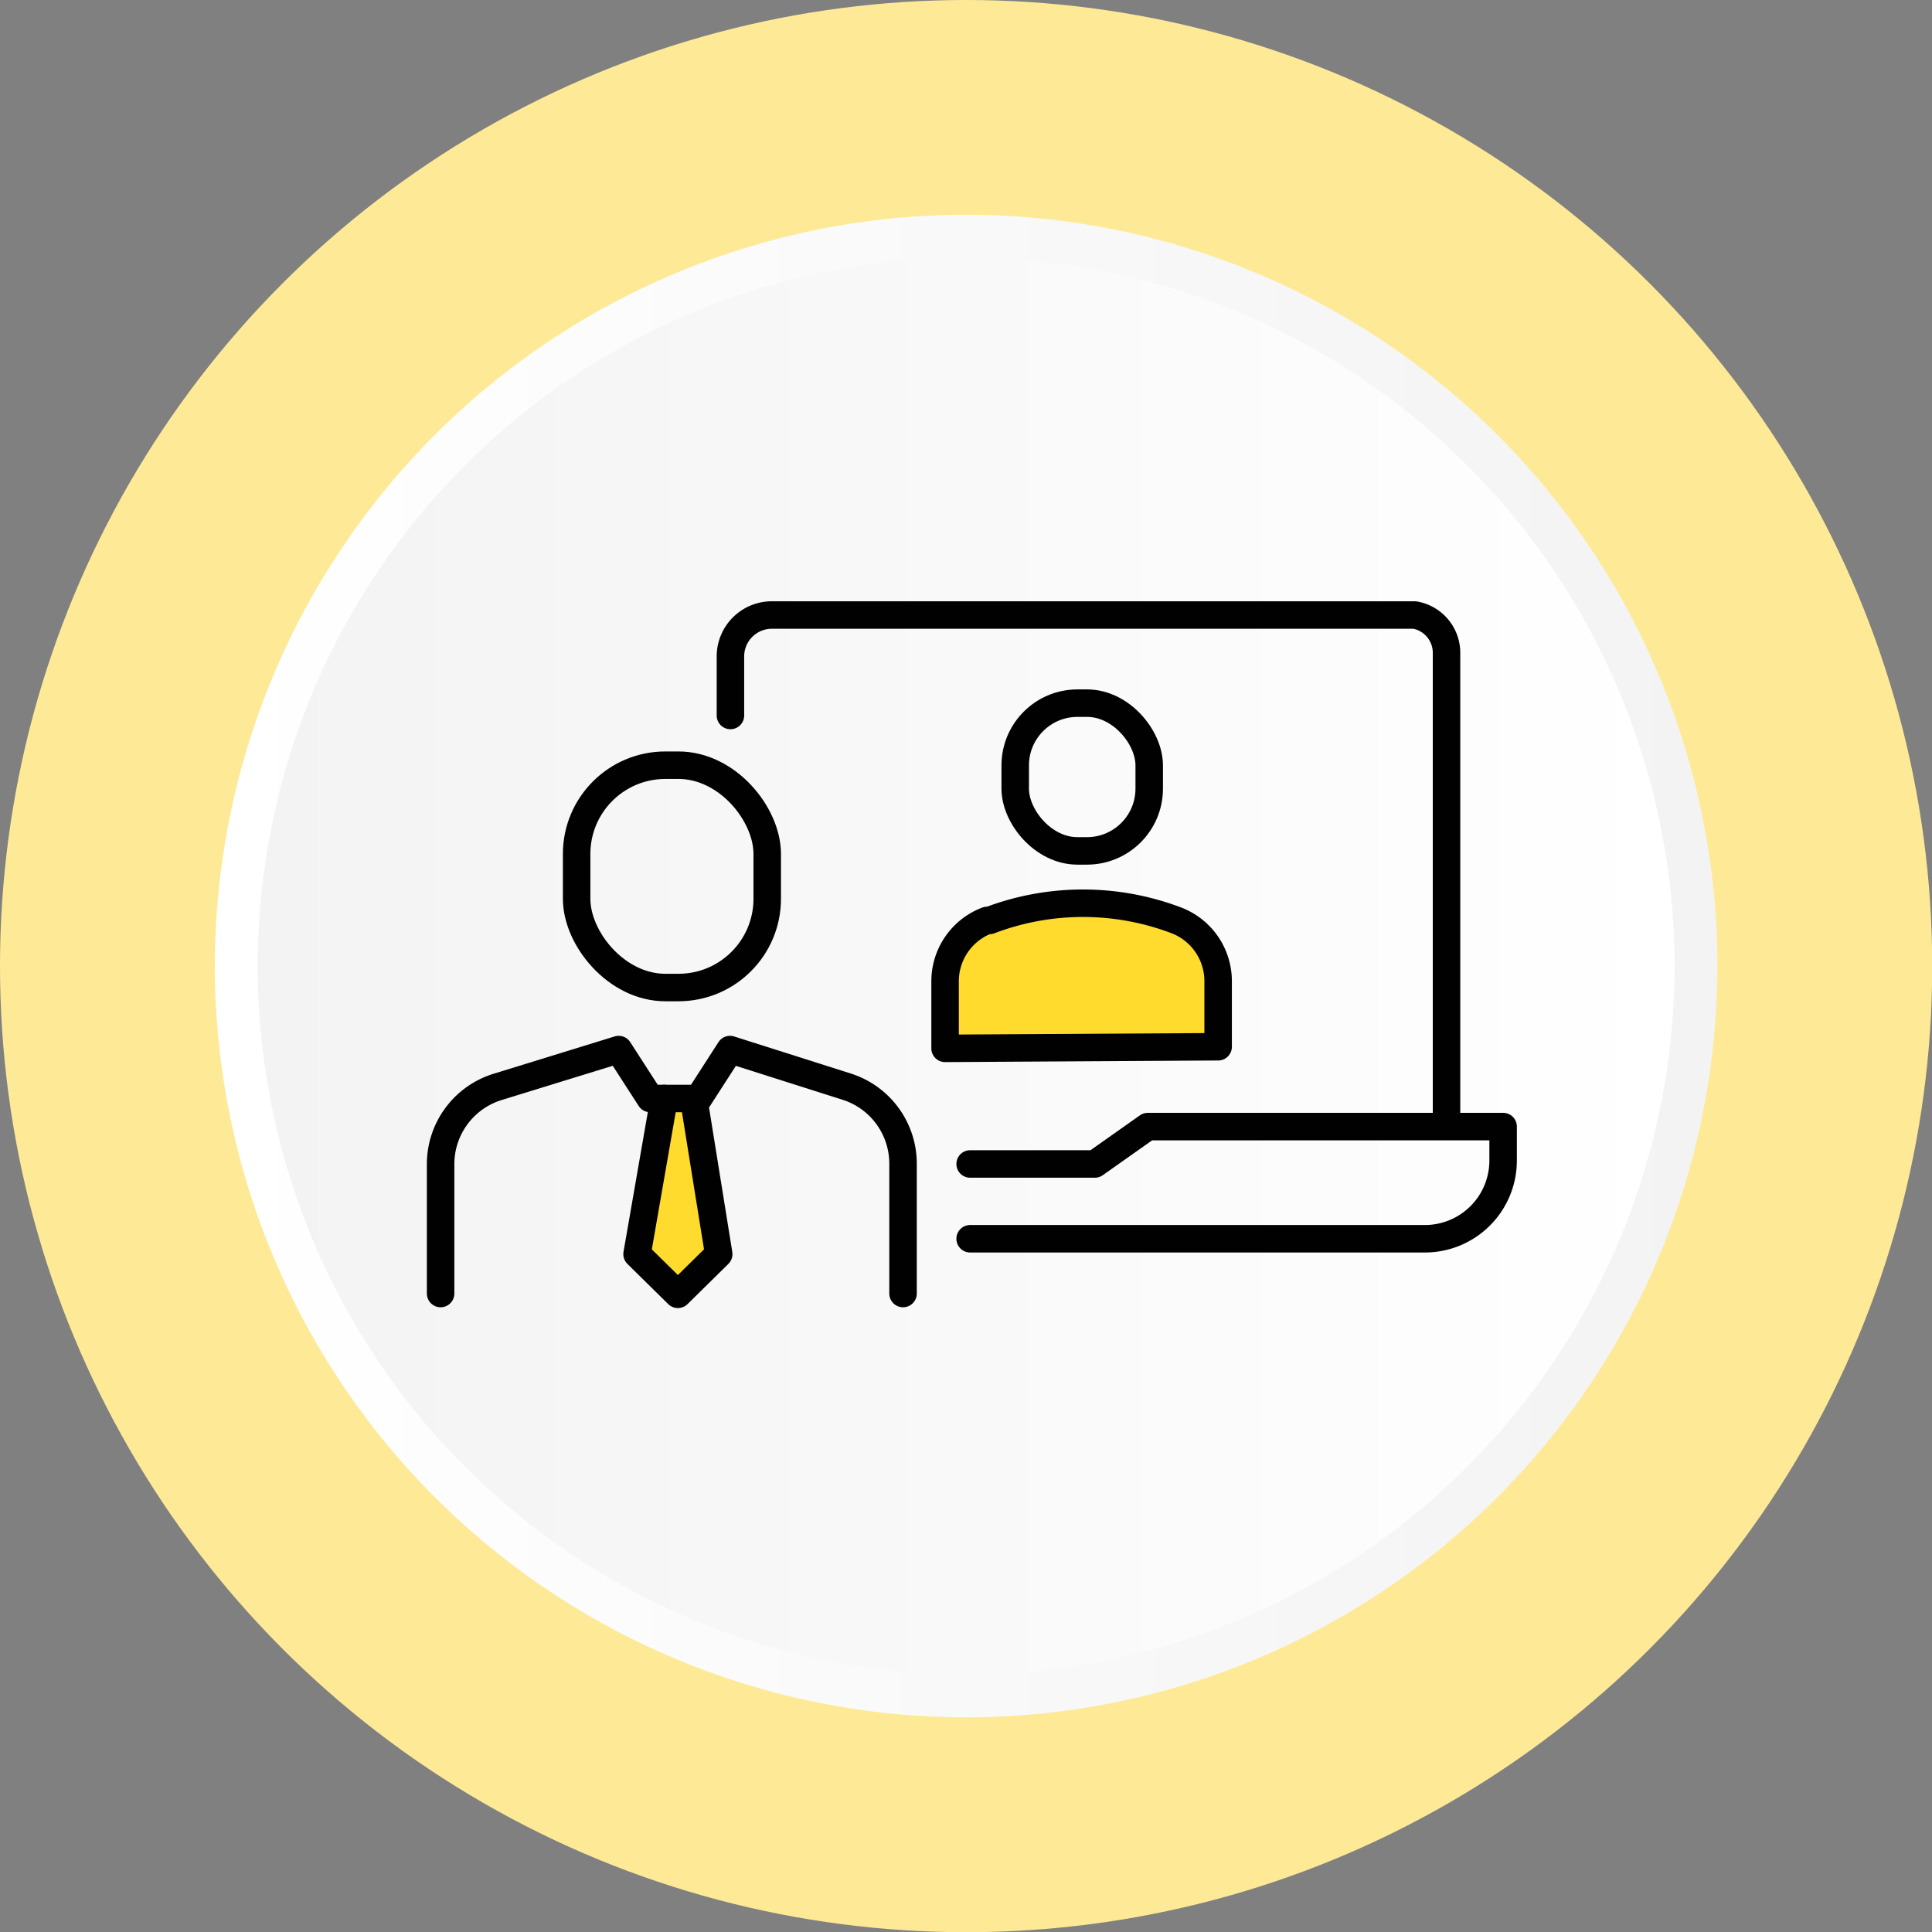
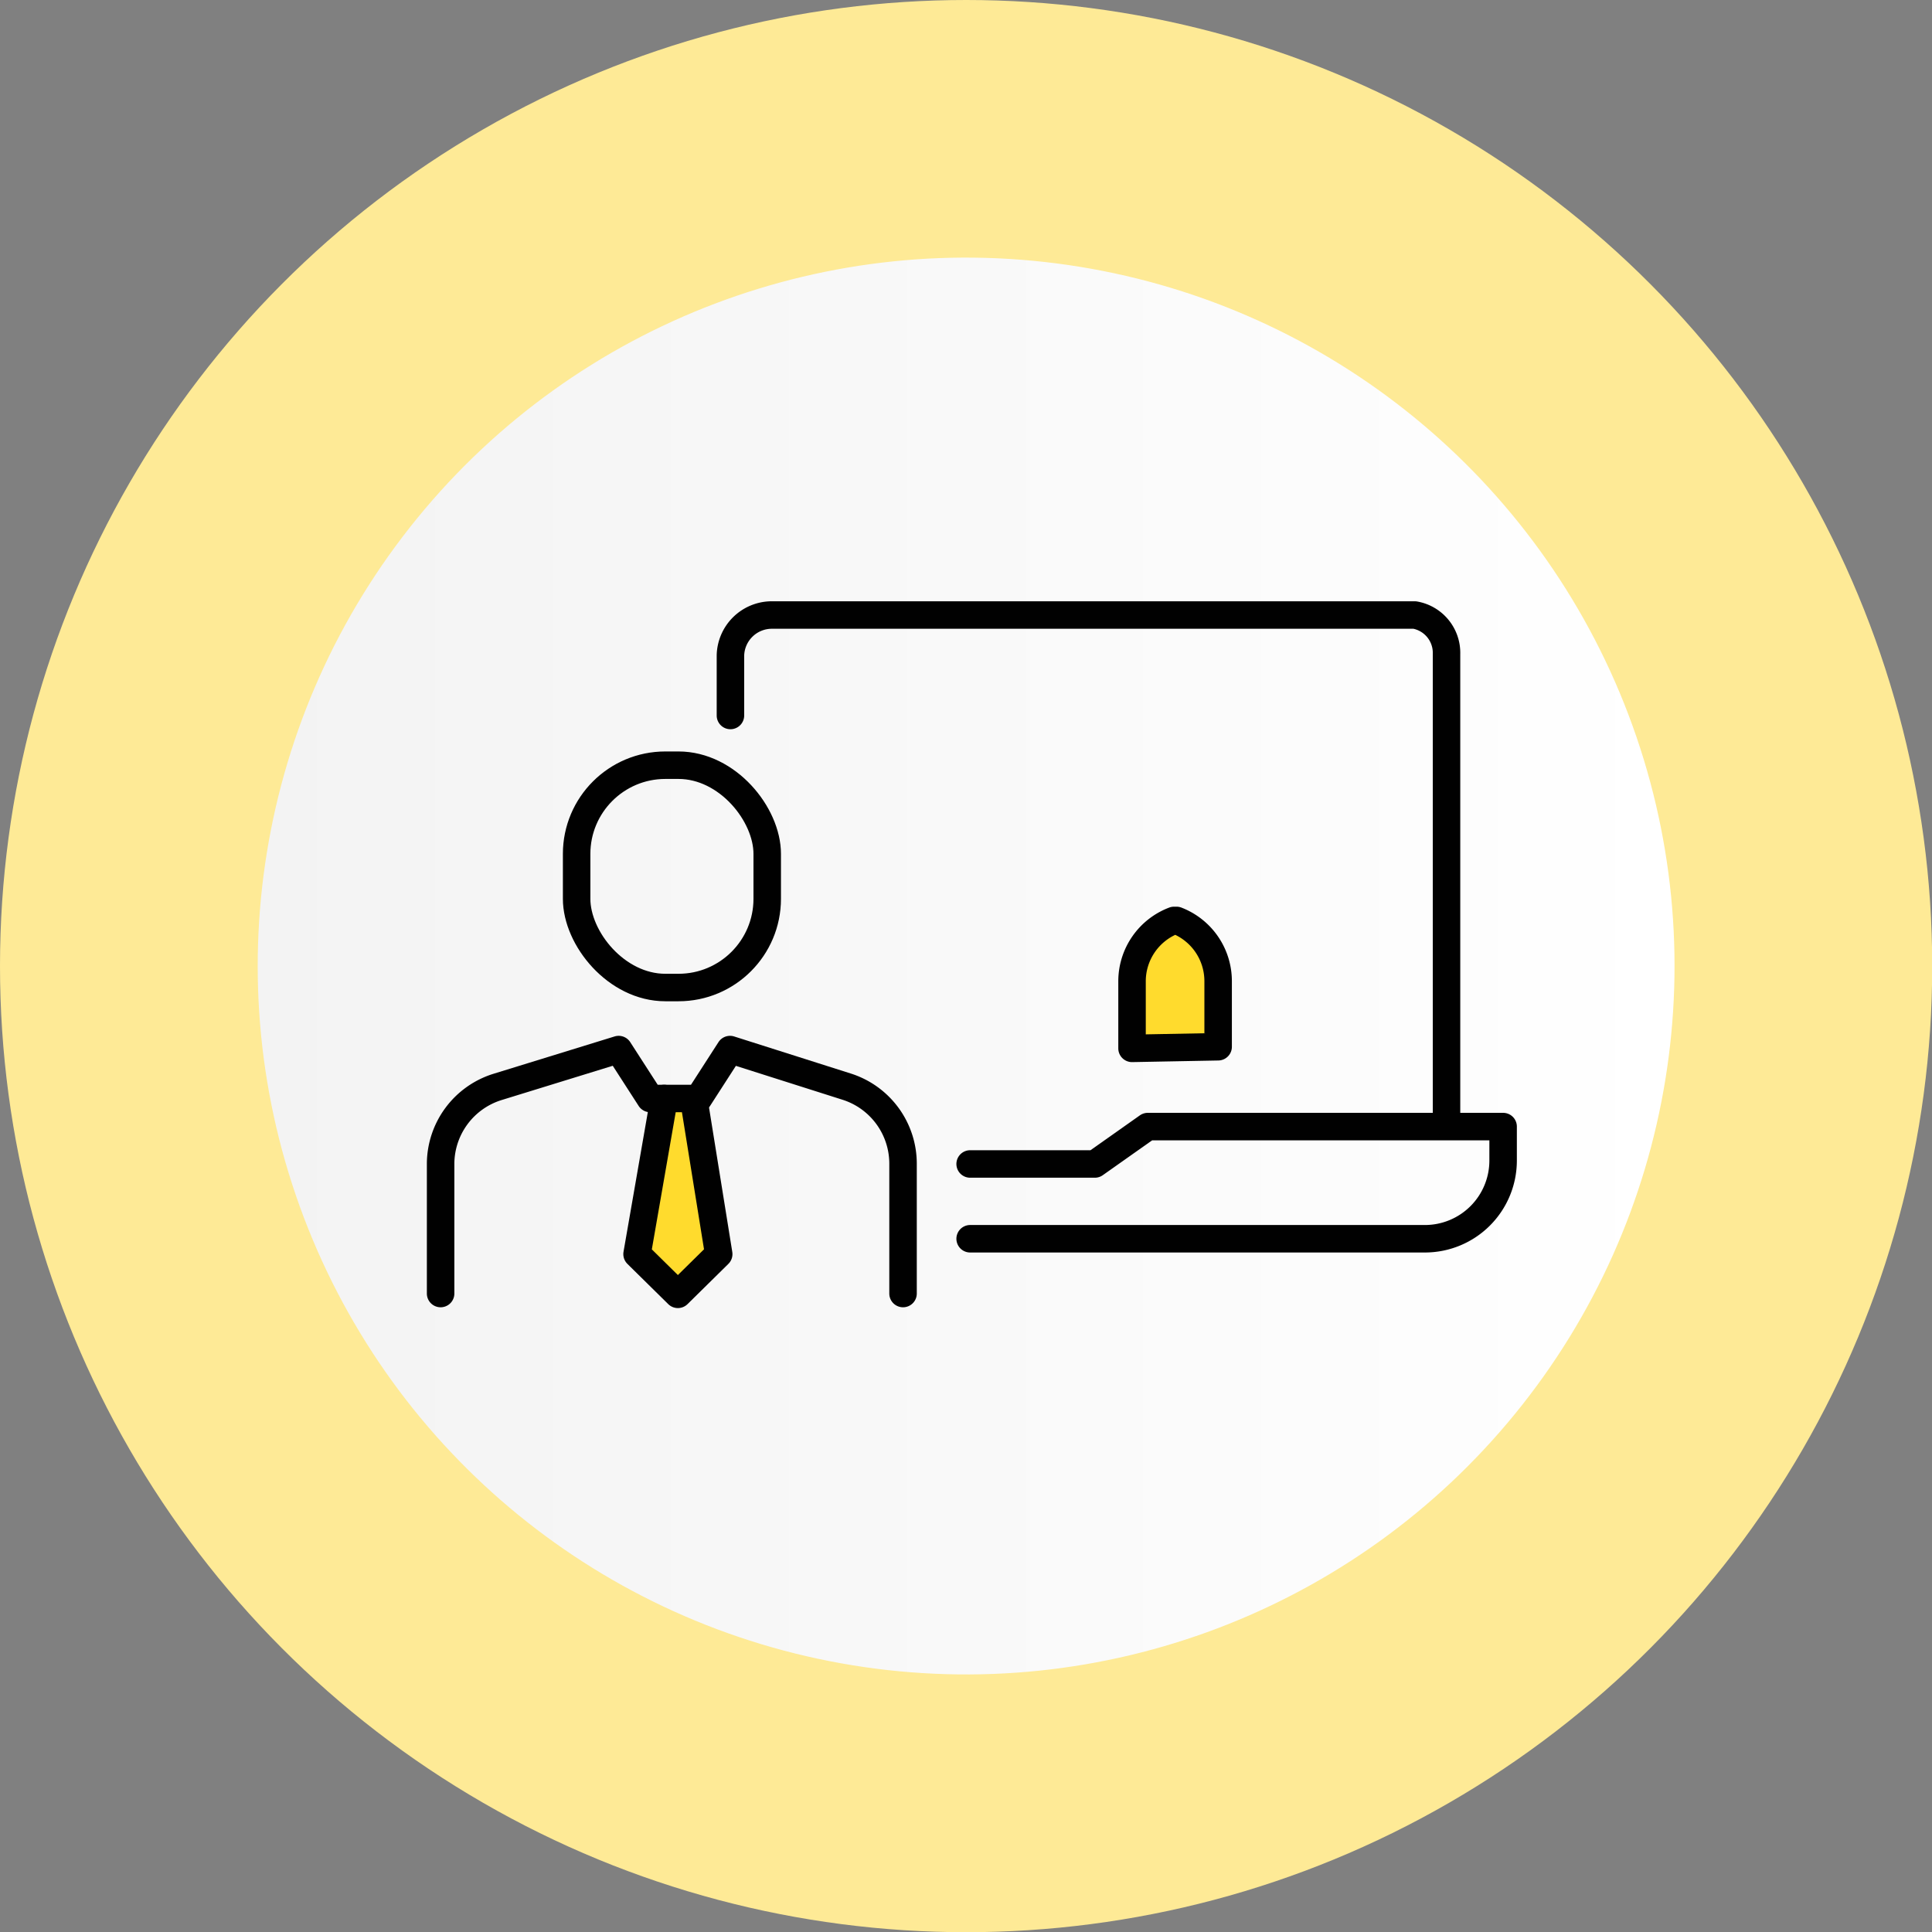
<svg xmlns="http://www.w3.org/2000/svg" width="95.59" height="95.59" viewBox="0 0 95.59 95.59">
  <rect x="0" y="0" width="95.59" height="95.59" fill="#808080" stroke="none" />
  <defs>
    <style>.cls-1{fill:#feea96;}.cls-2{fill:url(#linear-gradient);}.cls-3{fill:url(#linear-gradient-2);}.cls-4{fill:none;}.cls-4,.cls-5{stroke:#010101;stroke-linecap:round;stroke-linejoin:round;stroke-width:1.36px;}.cls-5{fill:#ffdb2d;}</style>
    <linearGradient id="linear-gradient" x1="10.62" y1="47.8" x2="84.97" y2="47.8" gradientTransform="translate(87.32 -7.04) rotate(80.78)" gradientUnits="userSpaceOnUse">
      <stop offset="0" stop-color="#fff" />
      <stop offset="1" stop-color="#f3f3f3" />
    </linearGradient>
    <linearGradient id="linear-gradient-2" x1="12.75" y1="47.8" x2="82.85" y2="47.8" gradientTransform="translate(87.32 -7.04) rotate(80.78)" gradientUnits="userSpaceOnUse">
      <stop offset="0" stop-color="#f3f3f3" />
      <stop offset="1" stop-color="#fff" />
    </linearGradient>
  </defs>
  <g id="Layer_2" data-name="Layer 2">
    <g id="Layer_1-2" data-name="Layer 1">
      <circle class="cls-1" cx="47.8" cy="47.8" r="47.8" />
-       <circle class="cls-2" cx="47.8" cy="47.8" r="37.17" transform="translate(-7.04 87.32) rotate(-80.78)" />
      <circle class="cls-3" cx="47.8" cy="47.8" r="35.05" transform="translate(-7.04 87.32) rotate(-80.78)" />
      <path class="cls-4" d="M48,61.29h22.5a3.87,3.87,0,0,0,3.87-3.87V55.74H56.79l-2.62,1.85H48" />
      <path class="cls-4" d="M71.57,55.57V32.36A1.9,1.9,0,0,0,70,30.43H38.14a2.05,2.05,0,0,0-2,2V35.4" />
-       <rect class="cls-4" x="50.23" y="34.79" width="6.63" height="7.31" rx="3.08" />
-       <path class="cls-5" d="M60.27,51.79V48.54a3.22,3.22,0,0,0-2.06-3h0a13,13,0,0,0-9.25,0l-.12,0a3.22,3.22,0,0,0-2.08,3v3.33Z" />
+       <path class="cls-5" d="M60.27,51.79V48.54a3.22,3.22,0,0,0-2.06-3h0l-.12,0a3.22,3.22,0,0,0-2.08,3v3.33Z" />
      <polyline class="cls-5" points="32.86 54.35 31.52 62.05 33.54 64.04 35.56 62.05 34.32 54.35" />
      <path class="cls-4" d="M44.68,64V57.55a4,4,0,0,0-2.77-3.78l-5.79-1.84-1.56,2.42H32.17l-1.56-2.42-6,1.85a4,4,0,0,0-2.81,3.79V64" />
      <rect class="cls-4" x="28.53" y="37.86" width="9.43" height="11" rx="4.39" />
    </g>
  </g>
</svg>